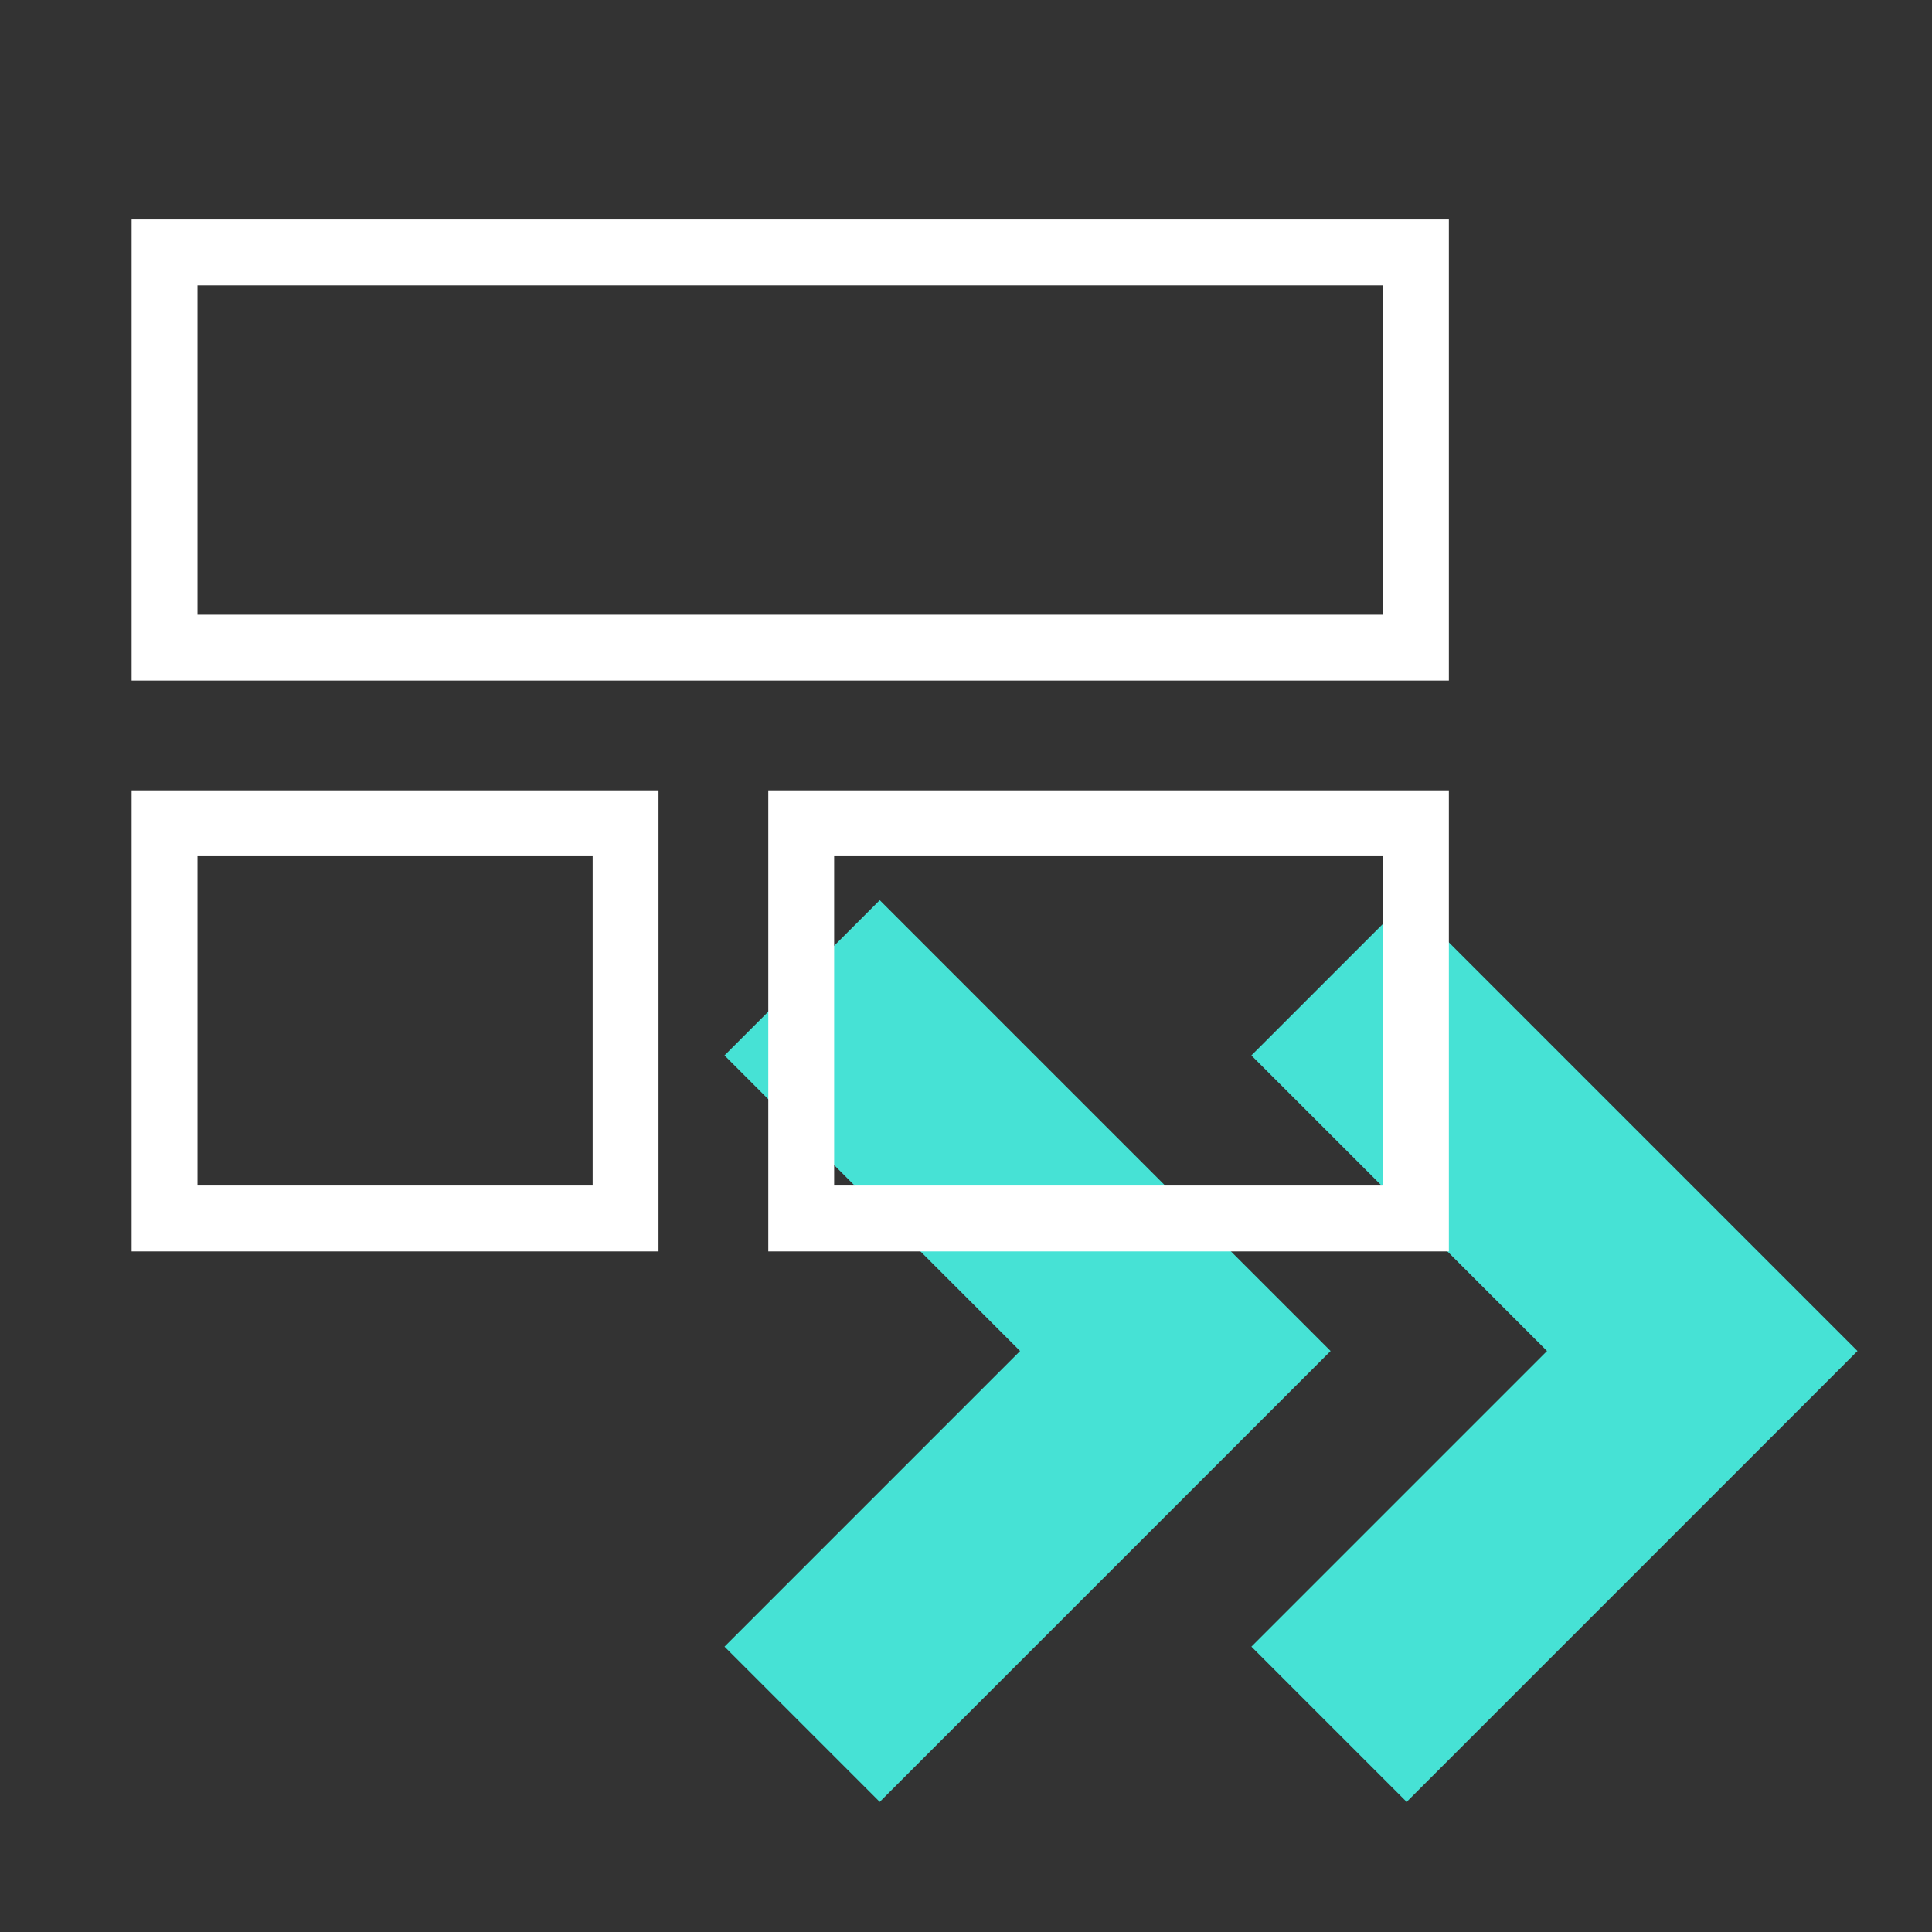
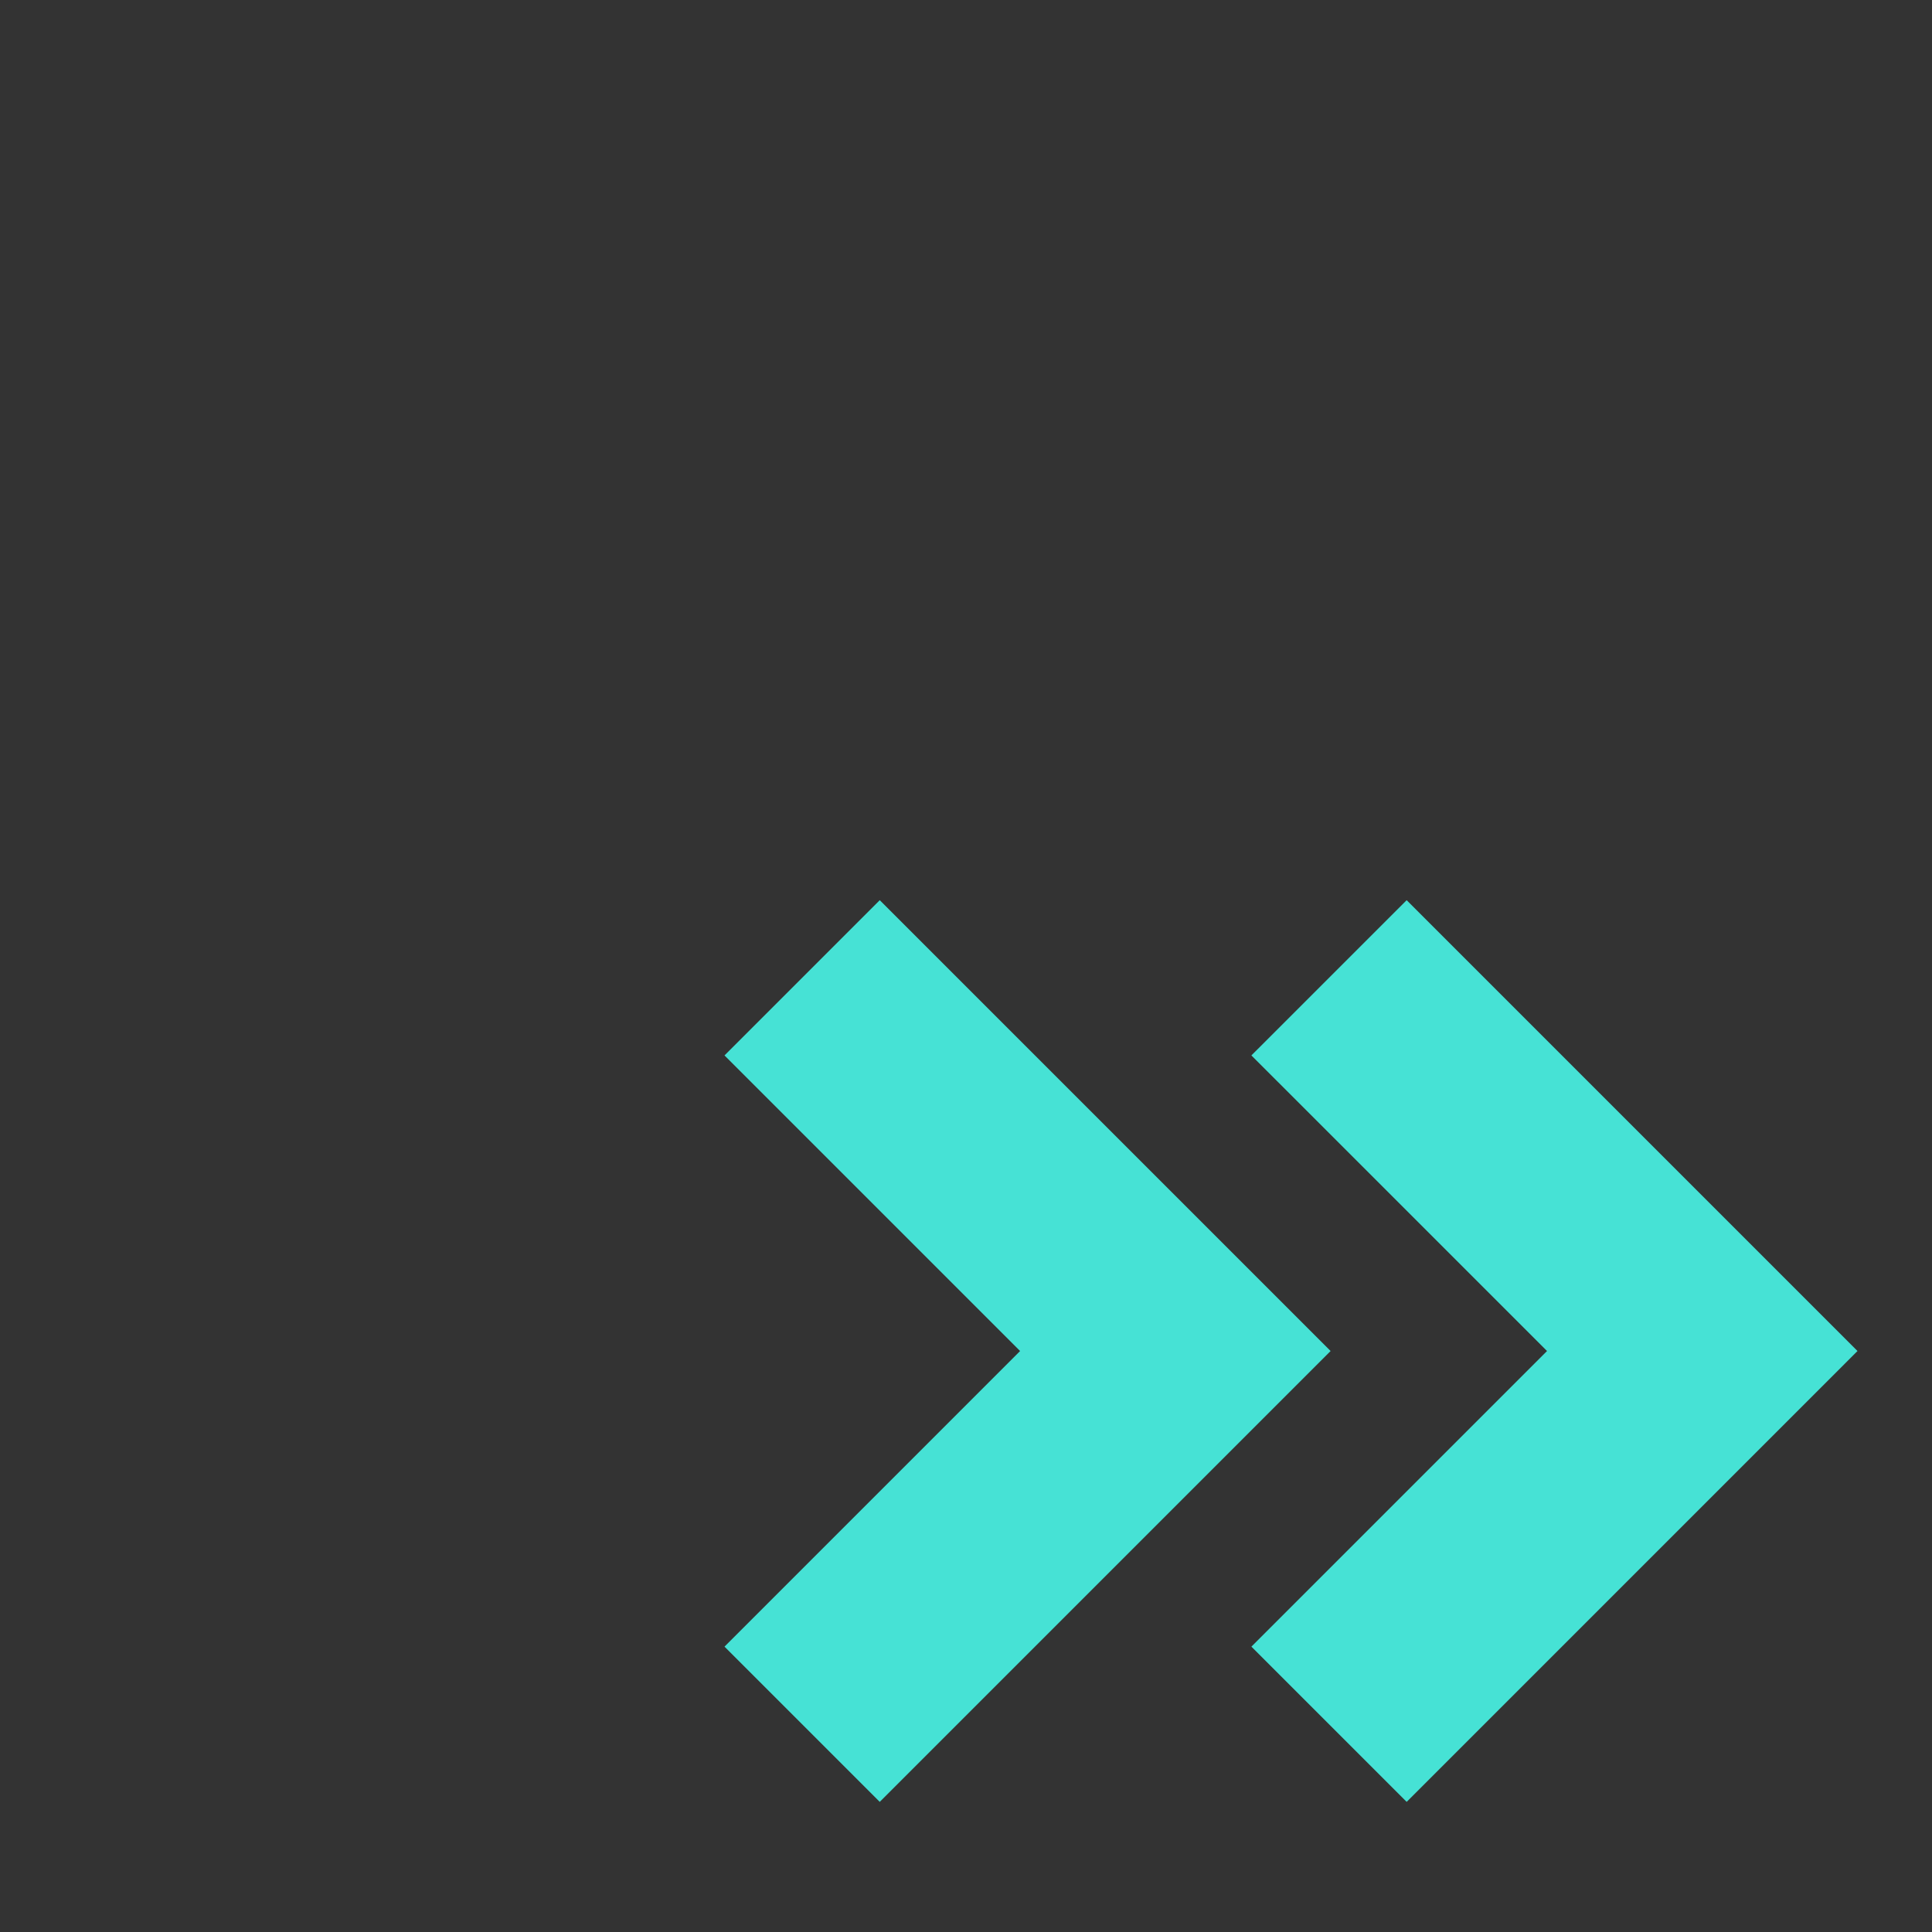
<svg xmlns="http://www.w3.org/2000/svg" width="57" height="57" viewBox="0 0 57 57" fill="none">
  <rect x="0" y="0" width="57" height="57" fill="#333333" stroke="none" />
  <path fill-rule="evenodd" clip-rule="evenodd" d="M39.257 39.859L25.955 26.558L21.375 31.138L30.096 39.859L21.375 48.581L25.955 53.161L39.257 39.859ZM54.802 39.859L41.501 26.558L36.92 31.138L45.642 39.859L36.92 48.581L41.501 53.161L54.802 39.859Z" fill="#46E2D5" />
-   <path fill-rule="evenodd" clip-rule="evenodd" d="M42.746 20.079V6.477H3.883V20.079H42.746ZM5.826 8.42H40.803V18.136H5.826V8.42ZM19.428 36.92V23.318H3.883V36.92H19.428ZM5.826 25.261H17.485V34.977H5.826V25.261ZM42.746 23.318V36.92H22.667V23.318H42.746ZM40.803 25.261H24.61V34.977H40.803V25.261Z" fill="white" />
</svg>